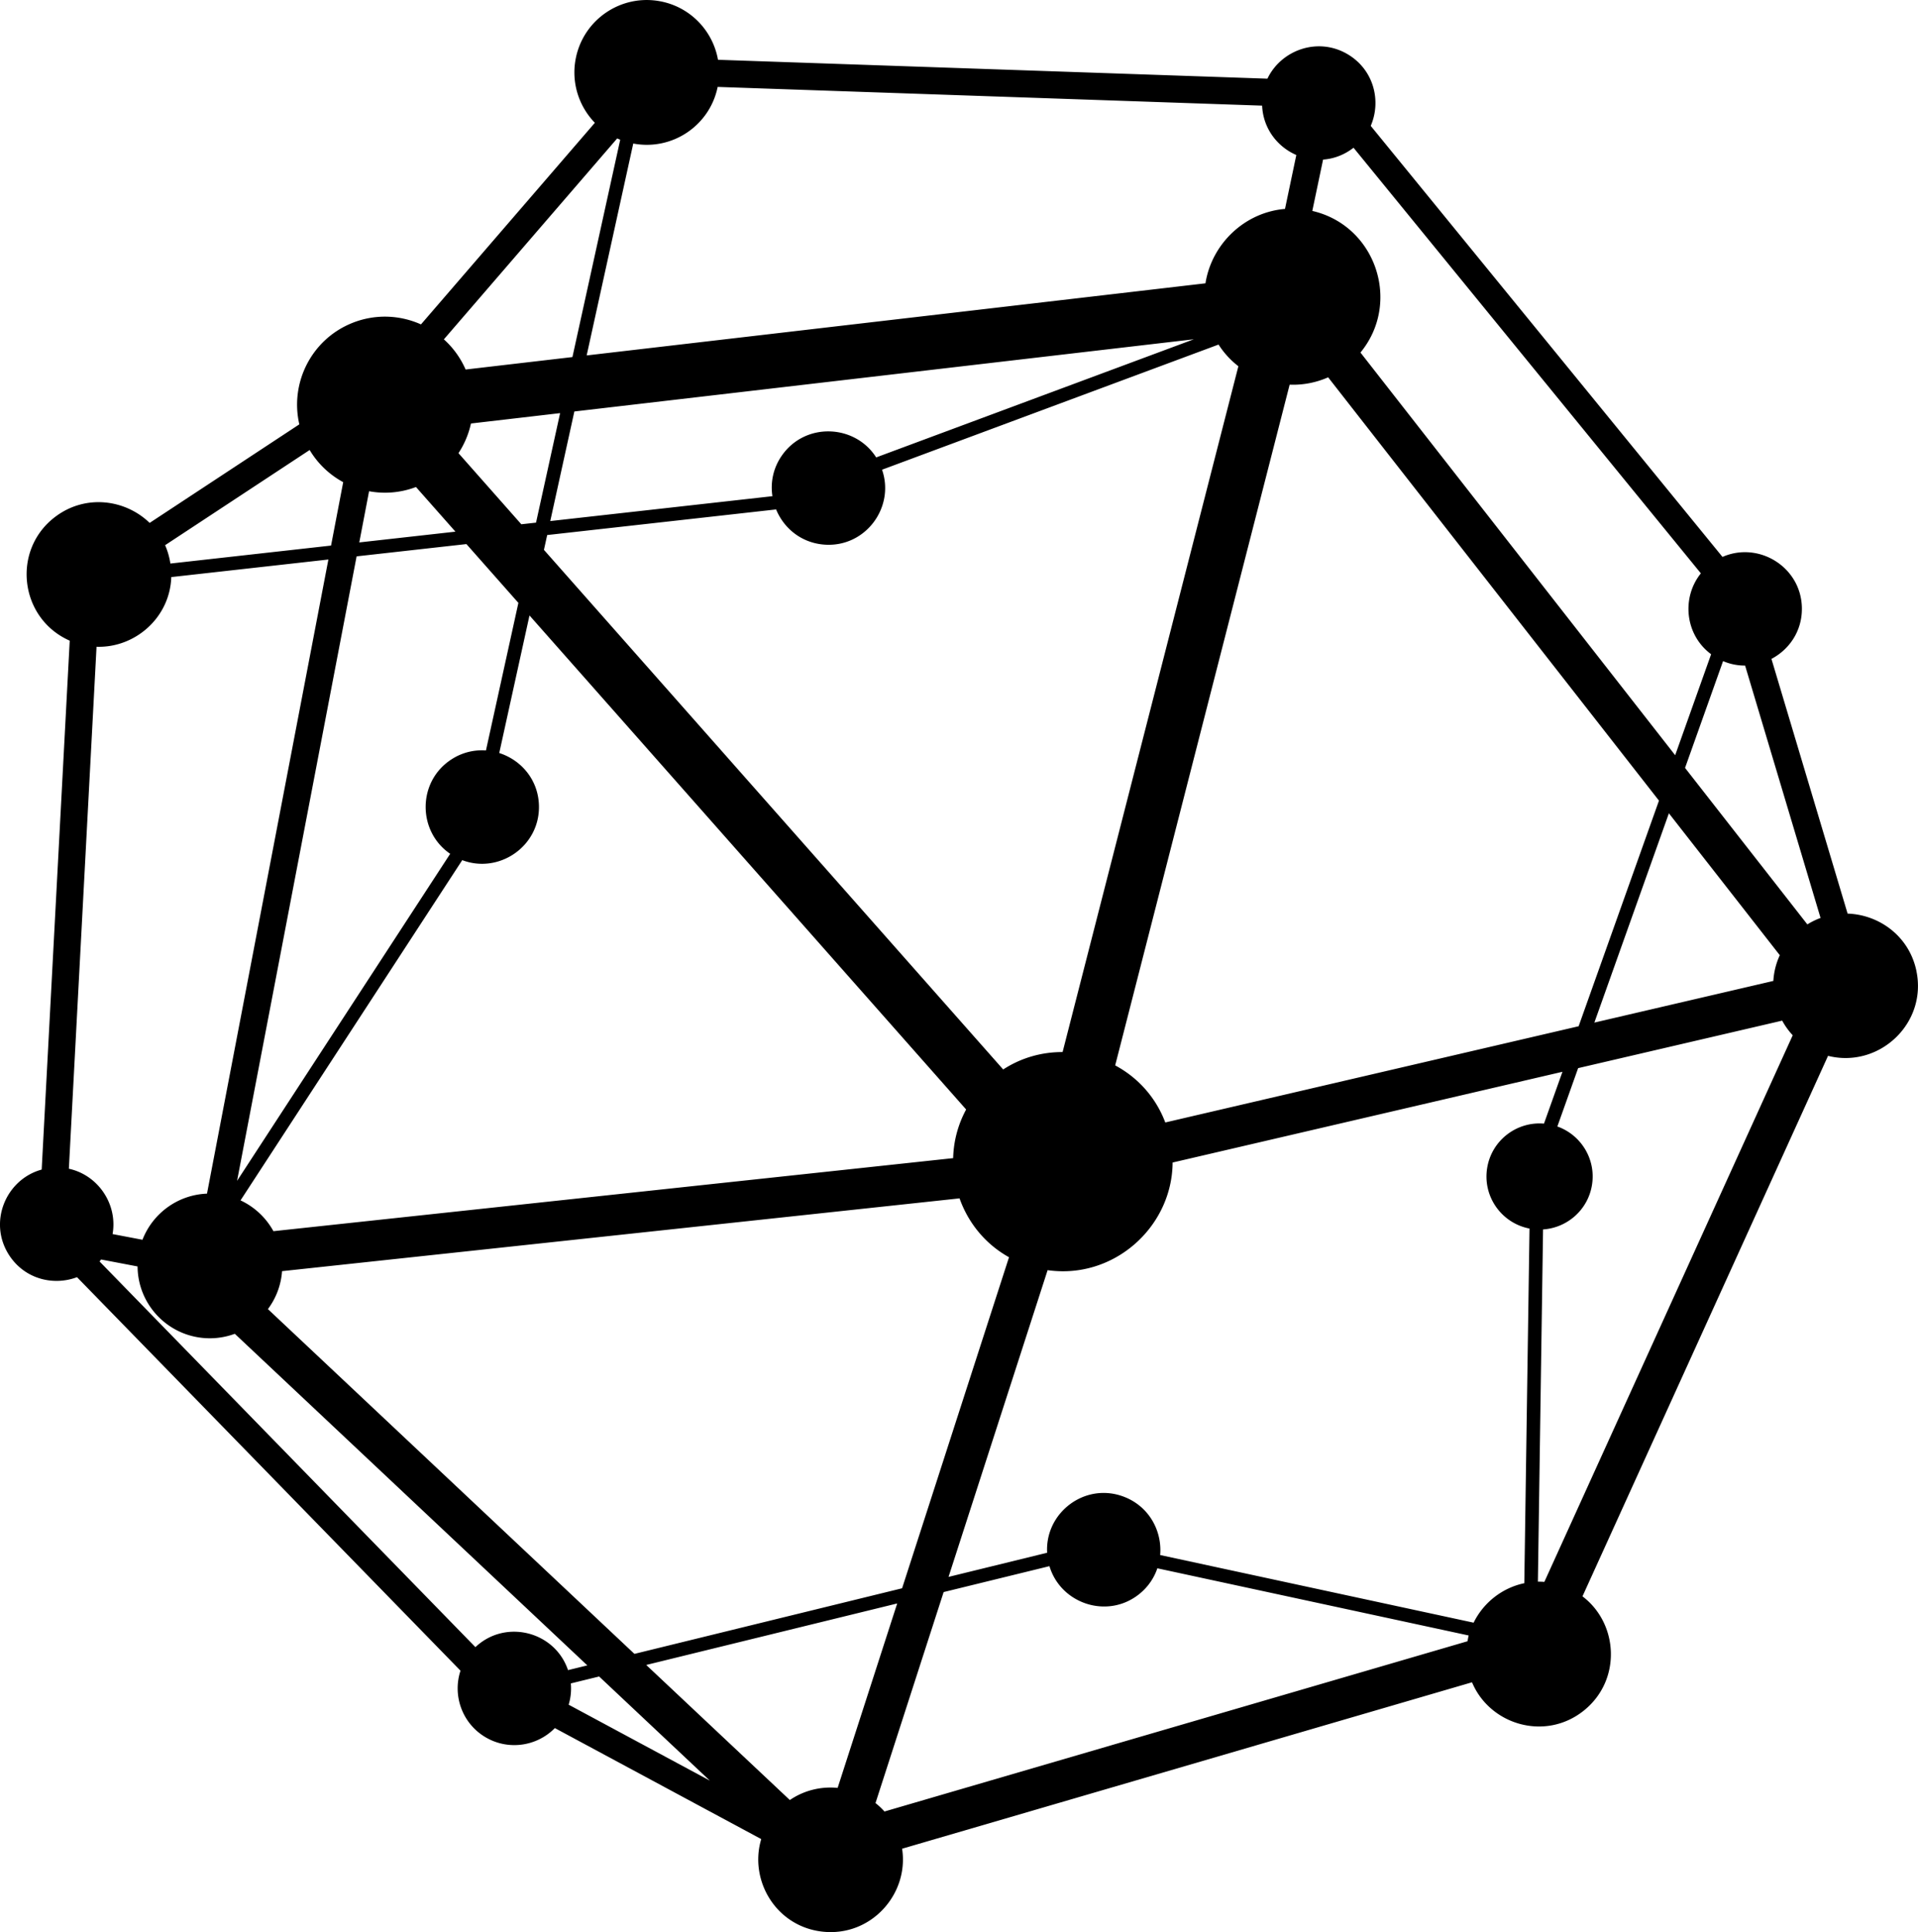
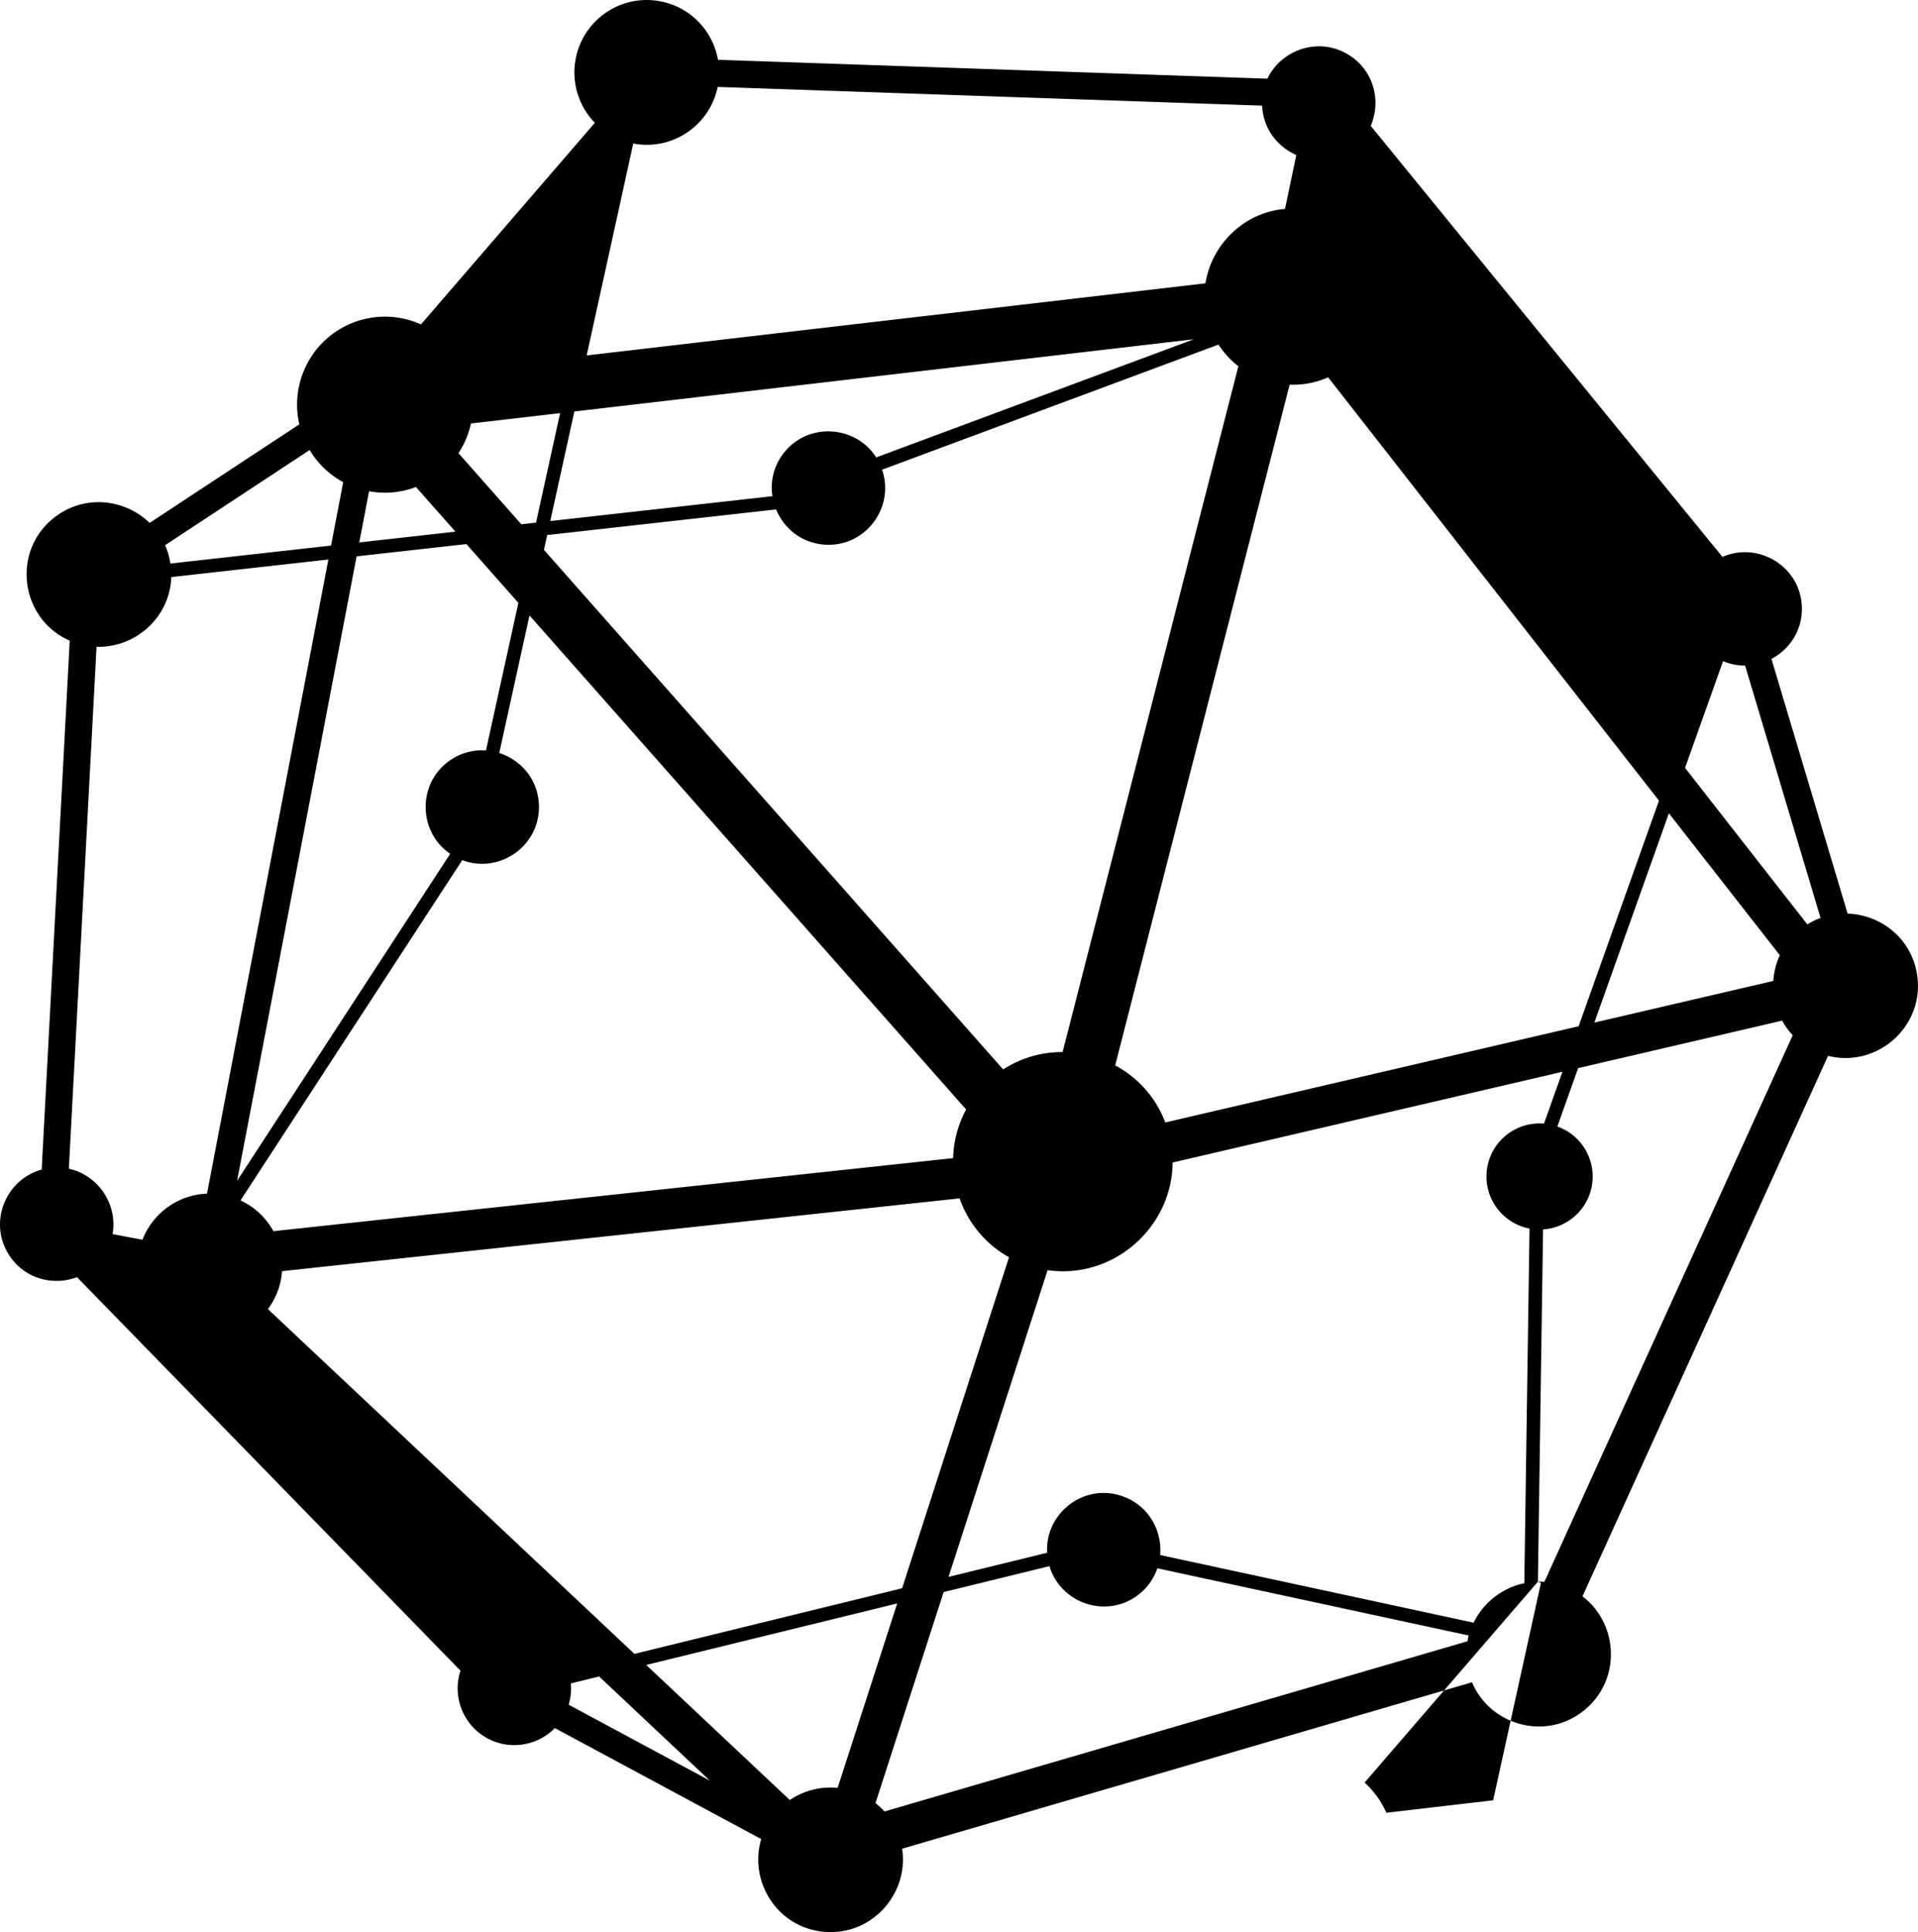
<svg xmlns="http://www.w3.org/2000/svg" width="155.607mm" height="156.734mm" viewBox="0 0 155.607 156.734" version="1.1" id="svg1" xml:space="preserve">
  <defs id="defs1" />
  <g id="layer1" transform="translate(1830.763,718.882)">
-     <path fill="currentColor" d="m -1675.281,-640.103 c -0.586,-2.839 -3.024,-4.578 -5.586,-4.665 l -6.179,-20.663 c 1.428,-0.752 2.47,-2.225 2.47,-4.06 0,-3.353 -3.47,-5.515 -6.442,-4.213 l -28.538,-34.967 c 0.857,-1.977 0.281,-4.476 -1.785,-5.758 -2.436,-1.512 -5.474,-0.42 -6.596,1.929 l -44.574,-1.532 c -0.412,-2.317 -2.197,-4.256 -4.645,-4.737 -3.183,-0.626 -6.269,1.447 -6.895,4.629 -0.386,1.962 0.257,3.885 1.549,5.22 l -14.107,16.354 c -1.722,-0.771 -3.741,-0.867 -5.624,-0.096 -3.283,1.345 -5.018,4.856 -4.245,8.204 l -12.144,7.995 c -1.958,-1.898 -5.167,-2.356 -7.633,-0.514 -3.595,2.686 -2.944,8.264 1.149,10.067 l -2.275,42.907 c -2.911,0.793 -4.382,4.293 -2.623,6.969 1.266,1.926 3.586,2.477 5.489,1.759 l 31.112,31.922 c -0.645,1.962 0.094,4.183 1.921,5.332 1.867,1.173 4.252,0.838 5.734,-0.676 l 16.744,9.005 c -1,3.333 1.179,7.075 4.947,7.506 3.961,0.453 7.054,-3.051 6.481,-6.725 l 46.238,-13.501 c 1.443,3.449 5.936,4.8 9.062,2.303 3.084,-2.463 2.824,-7.063 -0.101,-9.275 l 19.923,-43.846 c 4.127,1.033 8.051,-2.611 7.171,-6.872 m -110.039,-45.267 -1.953,8.884 -1.193,0.133 -5.099,-5.769 a 7.194,7.194 0 0 0 1.013,-2.406 z m 5.935,-21.87 c 3.155,0.599 6.205,-1.447 6.848,-4.592 l 44.172,1.519 c 0.081,1.856 1.237,3.337 2.774,4.005 l -0.918,4.373 c -3.295,0.276 -5.953,2.855 -6.453,6.035 l -50.203,5.85 z m 77.974,71.311 6.047,-16.979 8.998,11.513 a 5.786,5.786 0 0 0 -0.524,2.087 z m -4.087,8.196 c -2.225,-0.188 -4.252,1.366 -4.611,3.606 -0.37,2.303 1.163,4.468 3.437,4.907 l -0.422,28.769 c -1.782,0.372 -3.312,1.569 -4.112,3.202 l -25.431,-5.487 c 0.168,-1.945 -0.891,-3.956 -2.963,-4.737 -3.145,-1.184 -6.392,1.306 -6.206,4.551 l -8,1.96 8.037,-24.883 c 5.364,0.765 10.107,-3.499 10.142,-8.732 l 31.628,-7.361 z m -61.184,54.872 -11.651,-10.958 20.362,-4.989 -4.833,14.962 c -1.338,-0.131 -2.715,0.192 -3.878,0.985 m -12.607,-11.857 -29.736,-27.969 a 5.835,5.835 0 0 0 1.147,-3.077 l 54.965,-5.905 c 0.696,1.966 2.071,3.696 4.013,4.776 l -8.674,26.854 z m -17.724,-94.658 3.202,3.622 -7.802,0.873 0.795,-4.153 c 1.238,0.23 2.548,0.132 3.805,-0.342 m 4.092,4.629 4.217,4.77 -2.632,11.972 a 4.518,4.518 0 0 0 -2.744,0.69 c -2.84,1.786 -2.833,5.871 -0.157,7.694 l -17.29,26.53 9.698,-50.659 z m 28.968,0.038 c 3.357,0.3 5.822,-2.987 4.752,-6.071 l 27.3,-10.152 a 6.949,6.949 0 0 0 1.609,1.759 l -14.261,55.635 c -1.658,-0.006 -3.334,0.445 -4.82,1.412 l -37.259,-42.151 0.264,-1.202 18.572,-2.078 c 0.618,1.502 2.002,2.685 3.843,2.849 m -44.625,55.701 a 5.893,5.893 0 0 0 -2.669,-2.499 l 17.988,-27.601 c 3,1.142 6.343,-1.148 6.221,-4.482 -0.076,-2.083 -1.474,-3.65 -3.219,-4.207 l 2.454,-11.16 35.425,40.077 a 8.724,8.724 0 0 0 -1.054,3.946 z m 72.356,-8.819 c -0.79,-2.091 -2.272,-3.669 -4.065,-4.63 l 14.154,-55.221 a 7.071,7.071 0 0 0 3.124,-0.597 l 26.84,34.34 -6.518,18.302 z m 52.091,-16.067 -9.923,-12.696 3.085,-8.663 a 4.5,4.5 0 0 0 1.788,0.362 l 6.121,20.472 a 5.816,5.816 0 0 0 -1.07,0.524 m -49.776,-47.466 -25.77,9.583 c -1.716,-2.692 -5.738,-2.878 -7.644,-0.163 -0.725,1.032 -0.943,2.207 -0.775,3.309 l -18.023,2.017 1.954,-8.889 z m -69.012,11.591 -0.985,5.144 -13.035,1.458 a 5.878,5.878 0 0 0 -0.428,-1.489 l 11.727,-7.721 a 7.102,7.102 0 0 0 2.721,2.607 m -13.948,7.701 12.747,-1.426 -9.848,51.442 c -2.392,0.096 -4.412,1.617 -5.235,3.742 l -2.426,-0.462 c 0.425,-2.402 -1.157,-4.781 -3.546,-5.3 l 2.245,-42.343 c 3.136,0.103 5.958,-2.376 6.063,-5.653 m 32.416,89.748 2.296,-0.562 8.982,8.448 -11.454,-6.16 c 0.171,-0.567 0.227,-1.152 0.176,-1.726 m 24.718,9.705 5.528,-17.115 8.585,-2.103 c 0.918,3.072 4.756,4.342 7.327,2.23 a 4.531,4.531 0 0 0 1.427,-2.056 l 25.257,5.45 c -0.04,0.152 -0.064,0.31 -0.091,0.467 l -47.305,13.812 a 5.694,5.694 0 0 0 -0.728,-0.684 m 53.74,-17.958 0.419,-28.576 c 1.961,-0.128 3.646,-1.59 3.97,-3.613 0.334,-2.085 -0.889,-4.056 -2.81,-4.738 l 1.686,-4.734 16.554,-3.853 a 5.816,5.816 0 0 0 0.855,1.187 l -20.15,44.343 a 5.816,5.816 0 0 0 -0.525,-0.017 m -74.697,-117.079 q 0.122,0.055 0.247,0.104 l -3.877,17.632 -8.666,1.01 a 7.102,7.102 0 0 0 -1.764,-2.447 z m 59.74,0.754 28.18,34.528 c -1.577,1.959 -1.302,4.98 0.832,6.561 l -2.917,8.192 -25.532,-32.666 c 3.341,-4.065 1.244,-10.303 -3.907,-11.488 l 0.874,-4.165 c 0.864,-0.062 1.722,-0.377 2.471,-0.962 m -63.729,123.5 c -1.059,-3.142 -5.073,-4.17 -7.513,-1.865 l -30.494,-31.288 c 0.044,-0.051 0.083,-0.105 0.125,-0.158 l 2.96,0.564 c 0.024,3.222 2.643,5.827 5.87,5.827 a 5.847,5.847 0 0 0 2.019,-0.364 l 28.6,26.9 z" id="path1-9" style="fill:#000000;stroke-width:0.306" />
+     <path fill="currentColor" d="m -1675.281,-640.103 c -0.586,-2.839 -3.024,-4.578 -5.586,-4.665 l -6.179,-20.663 c 1.428,-0.752 2.47,-2.225 2.47,-4.06 0,-3.353 -3.47,-5.515 -6.442,-4.213 l -28.538,-34.967 c 0.857,-1.977 0.281,-4.476 -1.785,-5.758 -2.436,-1.512 -5.474,-0.42 -6.596,1.929 l -44.574,-1.532 c -0.412,-2.317 -2.197,-4.256 -4.645,-4.737 -3.183,-0.626 -6.269,1.447 -6.895,4.629 -0.386,1.962 0.257,3.885 1.549,5.22 l -14.107,16.354 c -1.722,-0.771 -3.741,-0.867 -5.624,-0.096 -3.283,1.345 -5.018,4.856 -4.245,8.204 l -12.144,7.995 c -1.958,-1.898 -5.167,-2.356 -7.633,-0.514 -3.595,2.686 -2.944,8.264 1.149,10.067 l -2.275,42.907 c -2.911,0.793 -4.382,4.293 -2.623,6.969 1.266,1.926 3.586,2.477 5.489,1.759 l 31.112,31.922 c -0.645,1.962 0.094,4.183 1.921,5.332 1.867,1.173 4.252,0.838 5.734,-0.676 l 16.744,9.005 c -1,3.333 1.179,7.075 4.947,7.506 3.961,0.453 7.054,-3.051 6.481,-6.725 l 46.238,-13.501 c 1.443,3.449 5.936,4.8 9.062,2.303 3.084,-2.463 2.824,-7.063 -0.101,-9.275 l 19.923,-43.846 c 4.127,1.033 8.051,-2.611 7.171,-6.872 m -110.039,-45.267 -1.953,8.884 -1.193,0.133 -5.099,-5.769 a 7.194,7.194 0 0 0 1.013,-2.406 z m 5.935,-21.87 c 3.155,0.599 6.205,-1.447 6.848,-4.592 l 44.172,1.519 c 0.081,1.856 1.237,3.337 2.774,4.005 l -0.918,4.373 c -3.295,0.276 -5.953,2.855 -6.453,6.035 l -50.203,5.85 z m 77.974,71.311 6.047,-16.979 8.998,11.513 a 5.786,5.786 0 0 0 -0.524,2.087 z m -4.087,8.196 c -2.225,-0.188 -4.252,1.366 -4.611,3.606 -0.37,2.303 1.163,4.468 3.437,4.907 l -0.422,28.769 c -1.782,0.372 -3.312,1.569 -4.112,3.202 l -25.431,-5.487 c 0.168,-1.945 -0.891,-3.956 -2.963,-4.737 -3.145,-1.184 -6.392,1.306 -6.206,4.551 l -8,1.96 8.037,-24.883 c 5.364,0.765 10.107,-3.499 10.142,-8.732 l 31.628,-7.361 z m -61.184,54.872 -11.651,-10.958 20.362,-4.989 -4.833,14.962 c -1.338,-0.131 -2.715,0.192 -3.878,0.985 m -12.607,-11.857 -29.736,-27.969 a 5.835,5.835 0 0 0 1.147,-3.077 l 54.965,-5.905 c 0.696,1.966 2.071,3.696 4.013,4.776 l -8.674,26.854 z m -17.724,-94.658 3.202,3.622 -7.802,0.873 0.795,-4.153 c 1.238,0.23 2.548,0.132 3.805,-0.342 m 4.092,4.629 4.217,4.77 -2.632,11.972 a 4.518,4.518 0 0 0 -2.744,0.69 c -2.84,1.786 -2.833,5.871 -0.157,7.694 l -17.29,26.53 9.698,-50.659 z m 28.968,0.038 c 3.357,0.3 5.822,-2.987 4.752,-6.071 l 27.3,-10.152 a 6.949,6.949 0 0 0 1.609,1.759 l -14.261,55.635 c -1.658,-0.006 -3.334,0.445 -4.82,1.412 l -37.259,-42.151 0.264,-1.202 18.572,-2.078 c 0.618,1.502 2.002,2.685 3.843,2.849 m -44.625,55.701 a 5.893,5.893 0 0 0 -2.669,-2.499 l 17.988,-27.601 c 3,1.142 6.343,-1.148 6.221,-4.482 -0.076,-2.083 -1.474,-3.65 -3.219,-4.207 l 2.454,-11.16 35.425,40.077 a 8.724,8.724 0 0 0 -1.054,3.946 z m 72.356,-8.819 c -0.79,-2.091 -2.272,-3.669 -4.065,-4.63 l 14.154,-55.221 a 7.071,7.071 0 0 0 3.124,-0.597 l 26.84,34.34 -6.518,18.302 z m 52.091,-16.067 -9.923,-12.696 3.085,-8.663 a 4.5,4.5 0 0 0 1.788,0.362 l 6.121,20.472 a 5.816,5.816 0 0 0 -1.07,0.524 m -49.776,-47.466 -25.77,9.583 c -1.716,-2.692 -5.738,-2.878 -7.644,-0.163 -0.725,1.032 -0.943,2.207 -0.775,3.309 l -18.023,2.017 1.954,-8.889 z m -69.012,11.591 -0.985,5.144 -13.035,1.458 a 5.878,5.878 0 0 0 -0.428,-1.489 l 11.727,-7.721 a 7.102,7.102 0 0 0 2.721,2.607 m -13.948,7.701 12.747,-1.426 -9.848,51.442 c -2.392,0.096 -4.412,1.617 -5.235,3.742 l -2.426,-0.462 c 0.425,-2.402 -1.157,-4.781 -3.546,-5.3 l 2.245,-42.343 c 3.136,0.103 5.958,-2.376 6.063,-5.653 m 32.416,89.748 2.296,-0.562 8.982,8.448 -11.454,-6.16 c 0.171,-0.567 0.227,-1.152 0.176,-1.726 m 24.718,9.705 5.528,-17.115 8.585,-2.103 c 0.918,3.072 4.756,4.342 7.327,2.23 a 4.531,4.531 0 0 0 1.427,-2.056 l 25.257,5.45 c -0.04,0.152 -0.064,0.31 -0.091,0.467 l -47.305,13.812 a 5.694,5.694 0 0 0 -0.728,-0.684 m 53.74,-17.958 0.419,-28.576 c 1.961,-0.128 3.646,-1.59 3.97,-3.613 0.334,-2.085 -0.889,-4.056 -2.81,-4.738 l 1.686,-4.734 16.554,-3.853 a 5.816,5.816 0 0 0 0.855,1.187 l -20.15,44.343 a 5.816,5.816 0 0 0 -0.525,-0.017 q 0.122,0.055 0.247,0.104 l -3.877,17.632 -8.666,1.01 a 7.102,7.102 0 0 0 -1.764,-2.447 z m 59.74,0.754 28.18,34.528 c -1.577,1.959 -1.302,4.98 0.832,6.561 l -2.917,8.192 -25.532,-32.666 c 3.341,-4.065 1.244,-10.303 -3.907,-11.488 l 0.874,-4.165 c 0.864,-0.062 1.722,-0.377 2.471,-0.962 m -63.729,123.5 c -1.059,-3.142 -5.073,-4.17 -7.513,-1.865 l -30.494,-31.288 c 0.044,-0.051 0.083,-0.105 0.125,-0.158 l 2.96,0.564 c 0.024,3.222 2.643,5.827 5.87,5.827 a 5.847,5.847 0 0 0 2.019,-0.364 l 28.6,26.9 z" id="path1-9" style="fill:#000000;stroke-width:0.306" />
  </g>
</svg>